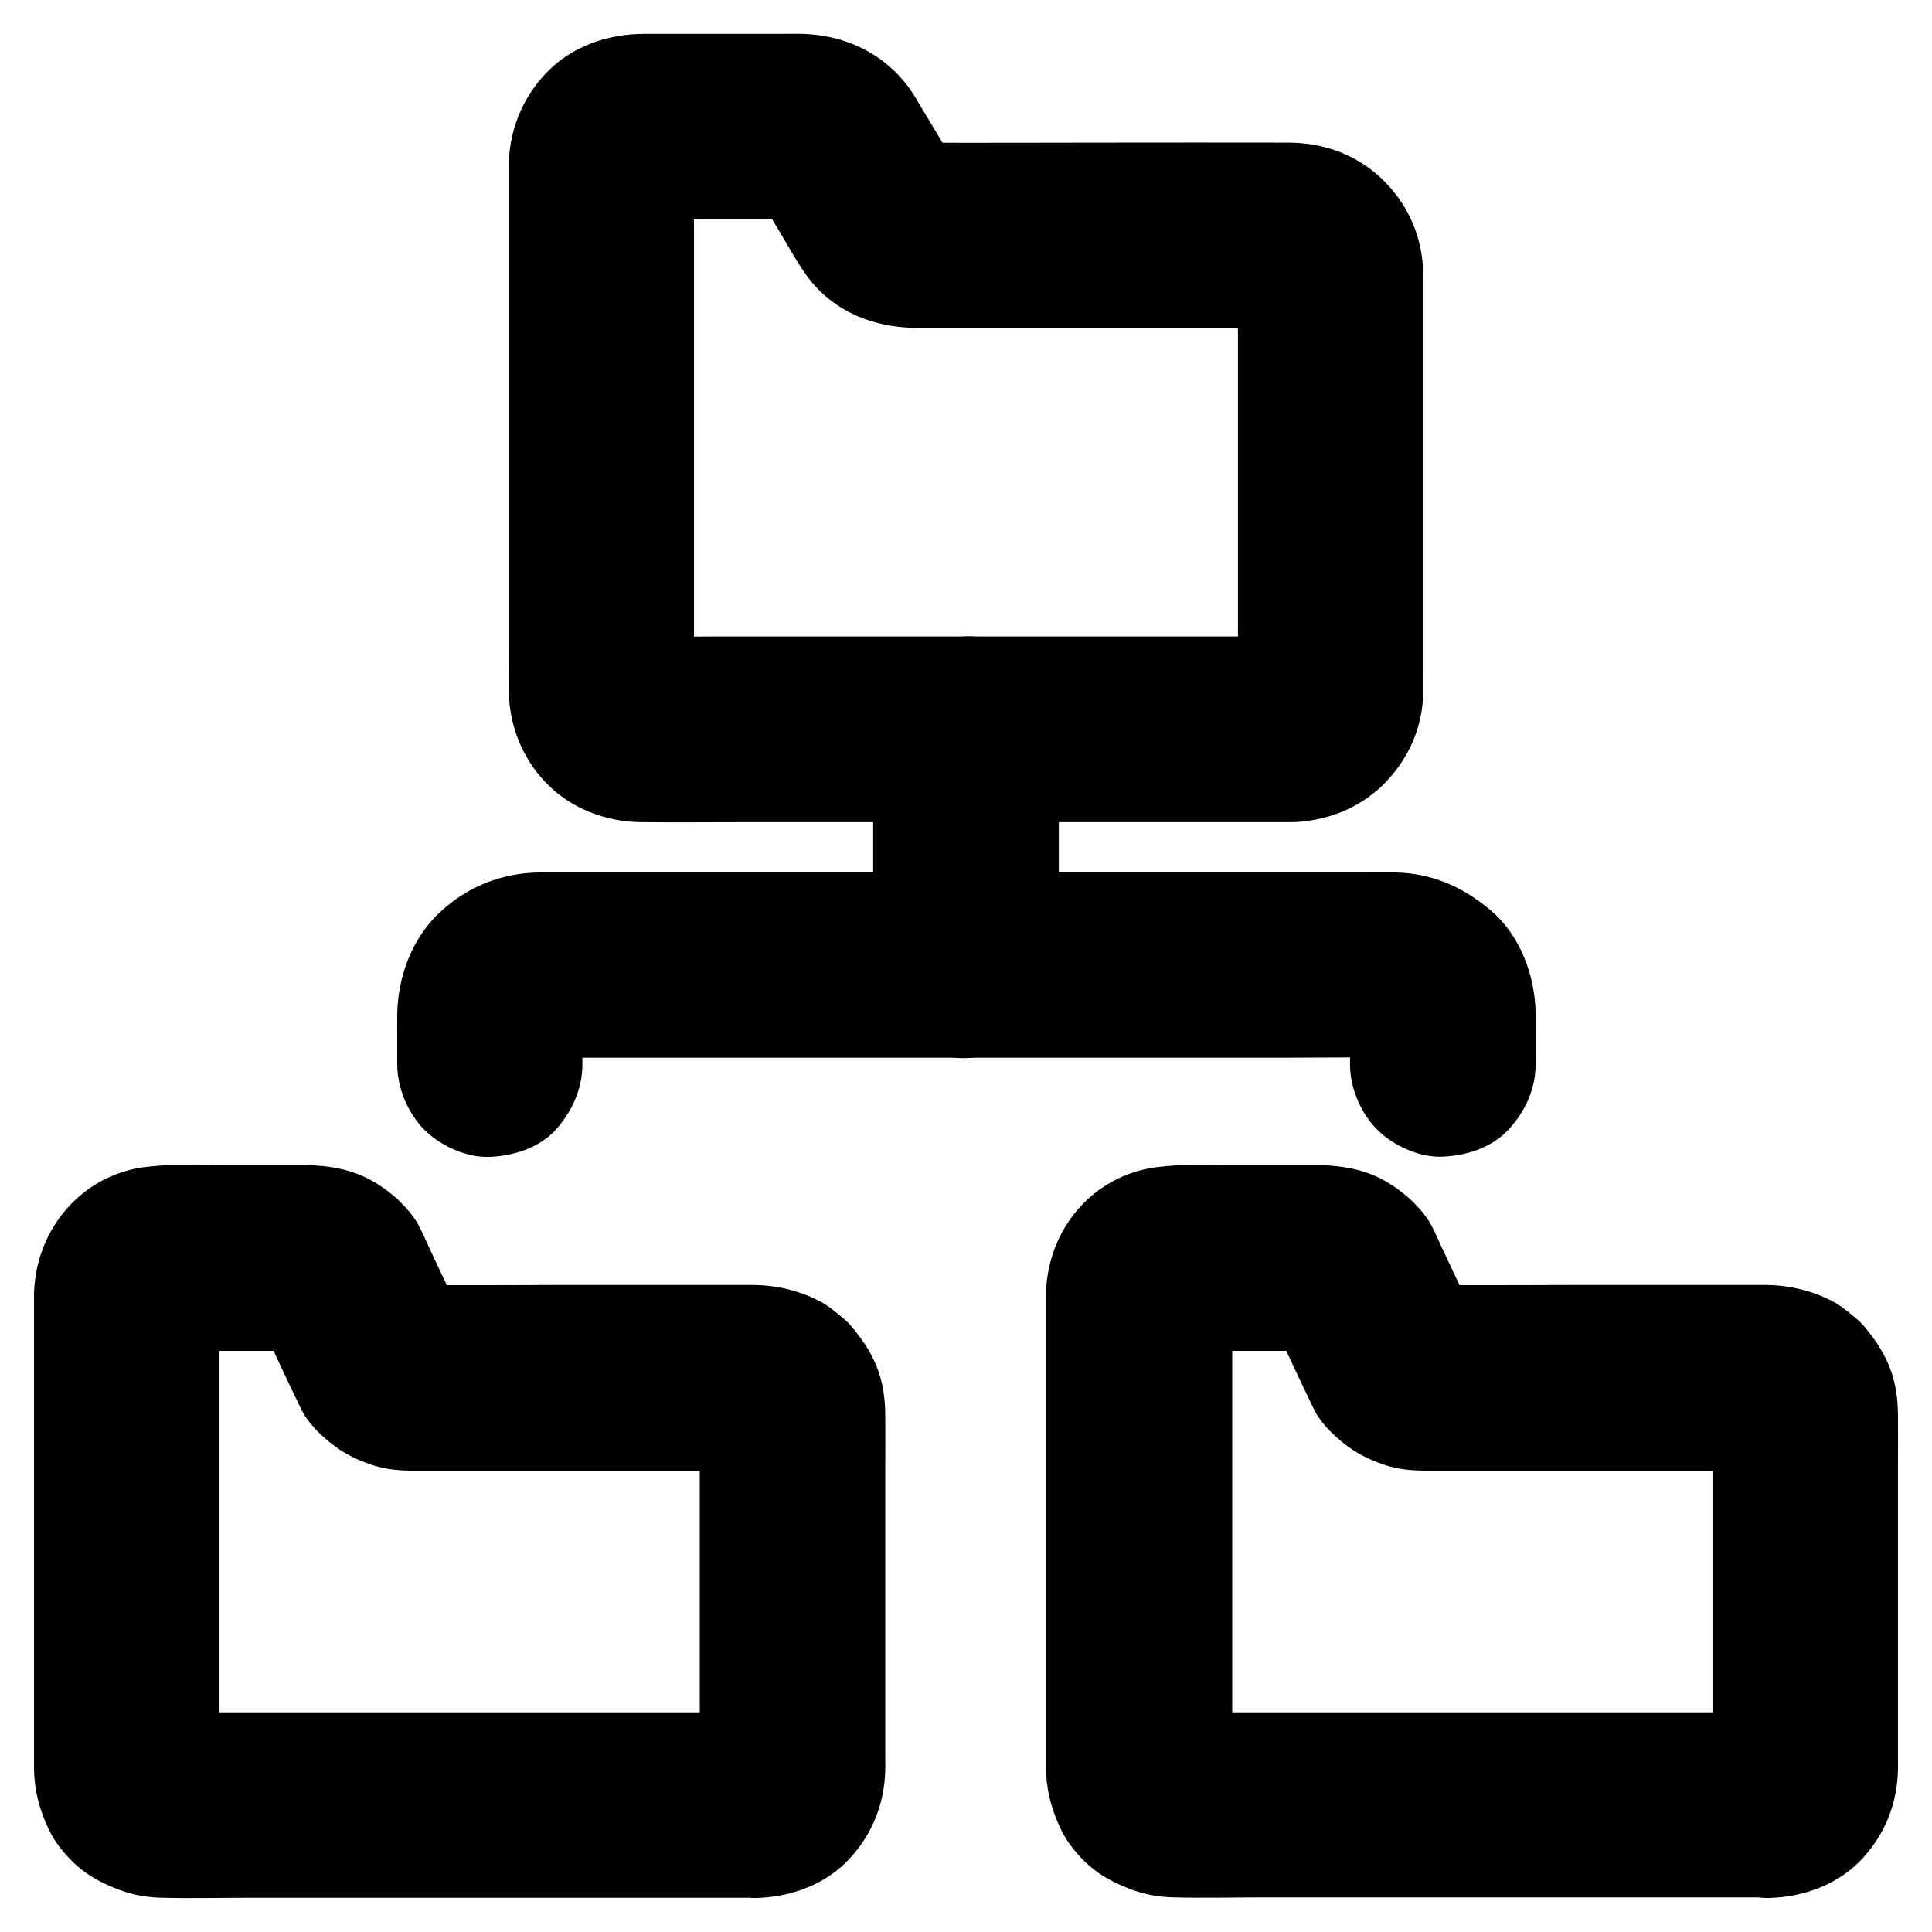
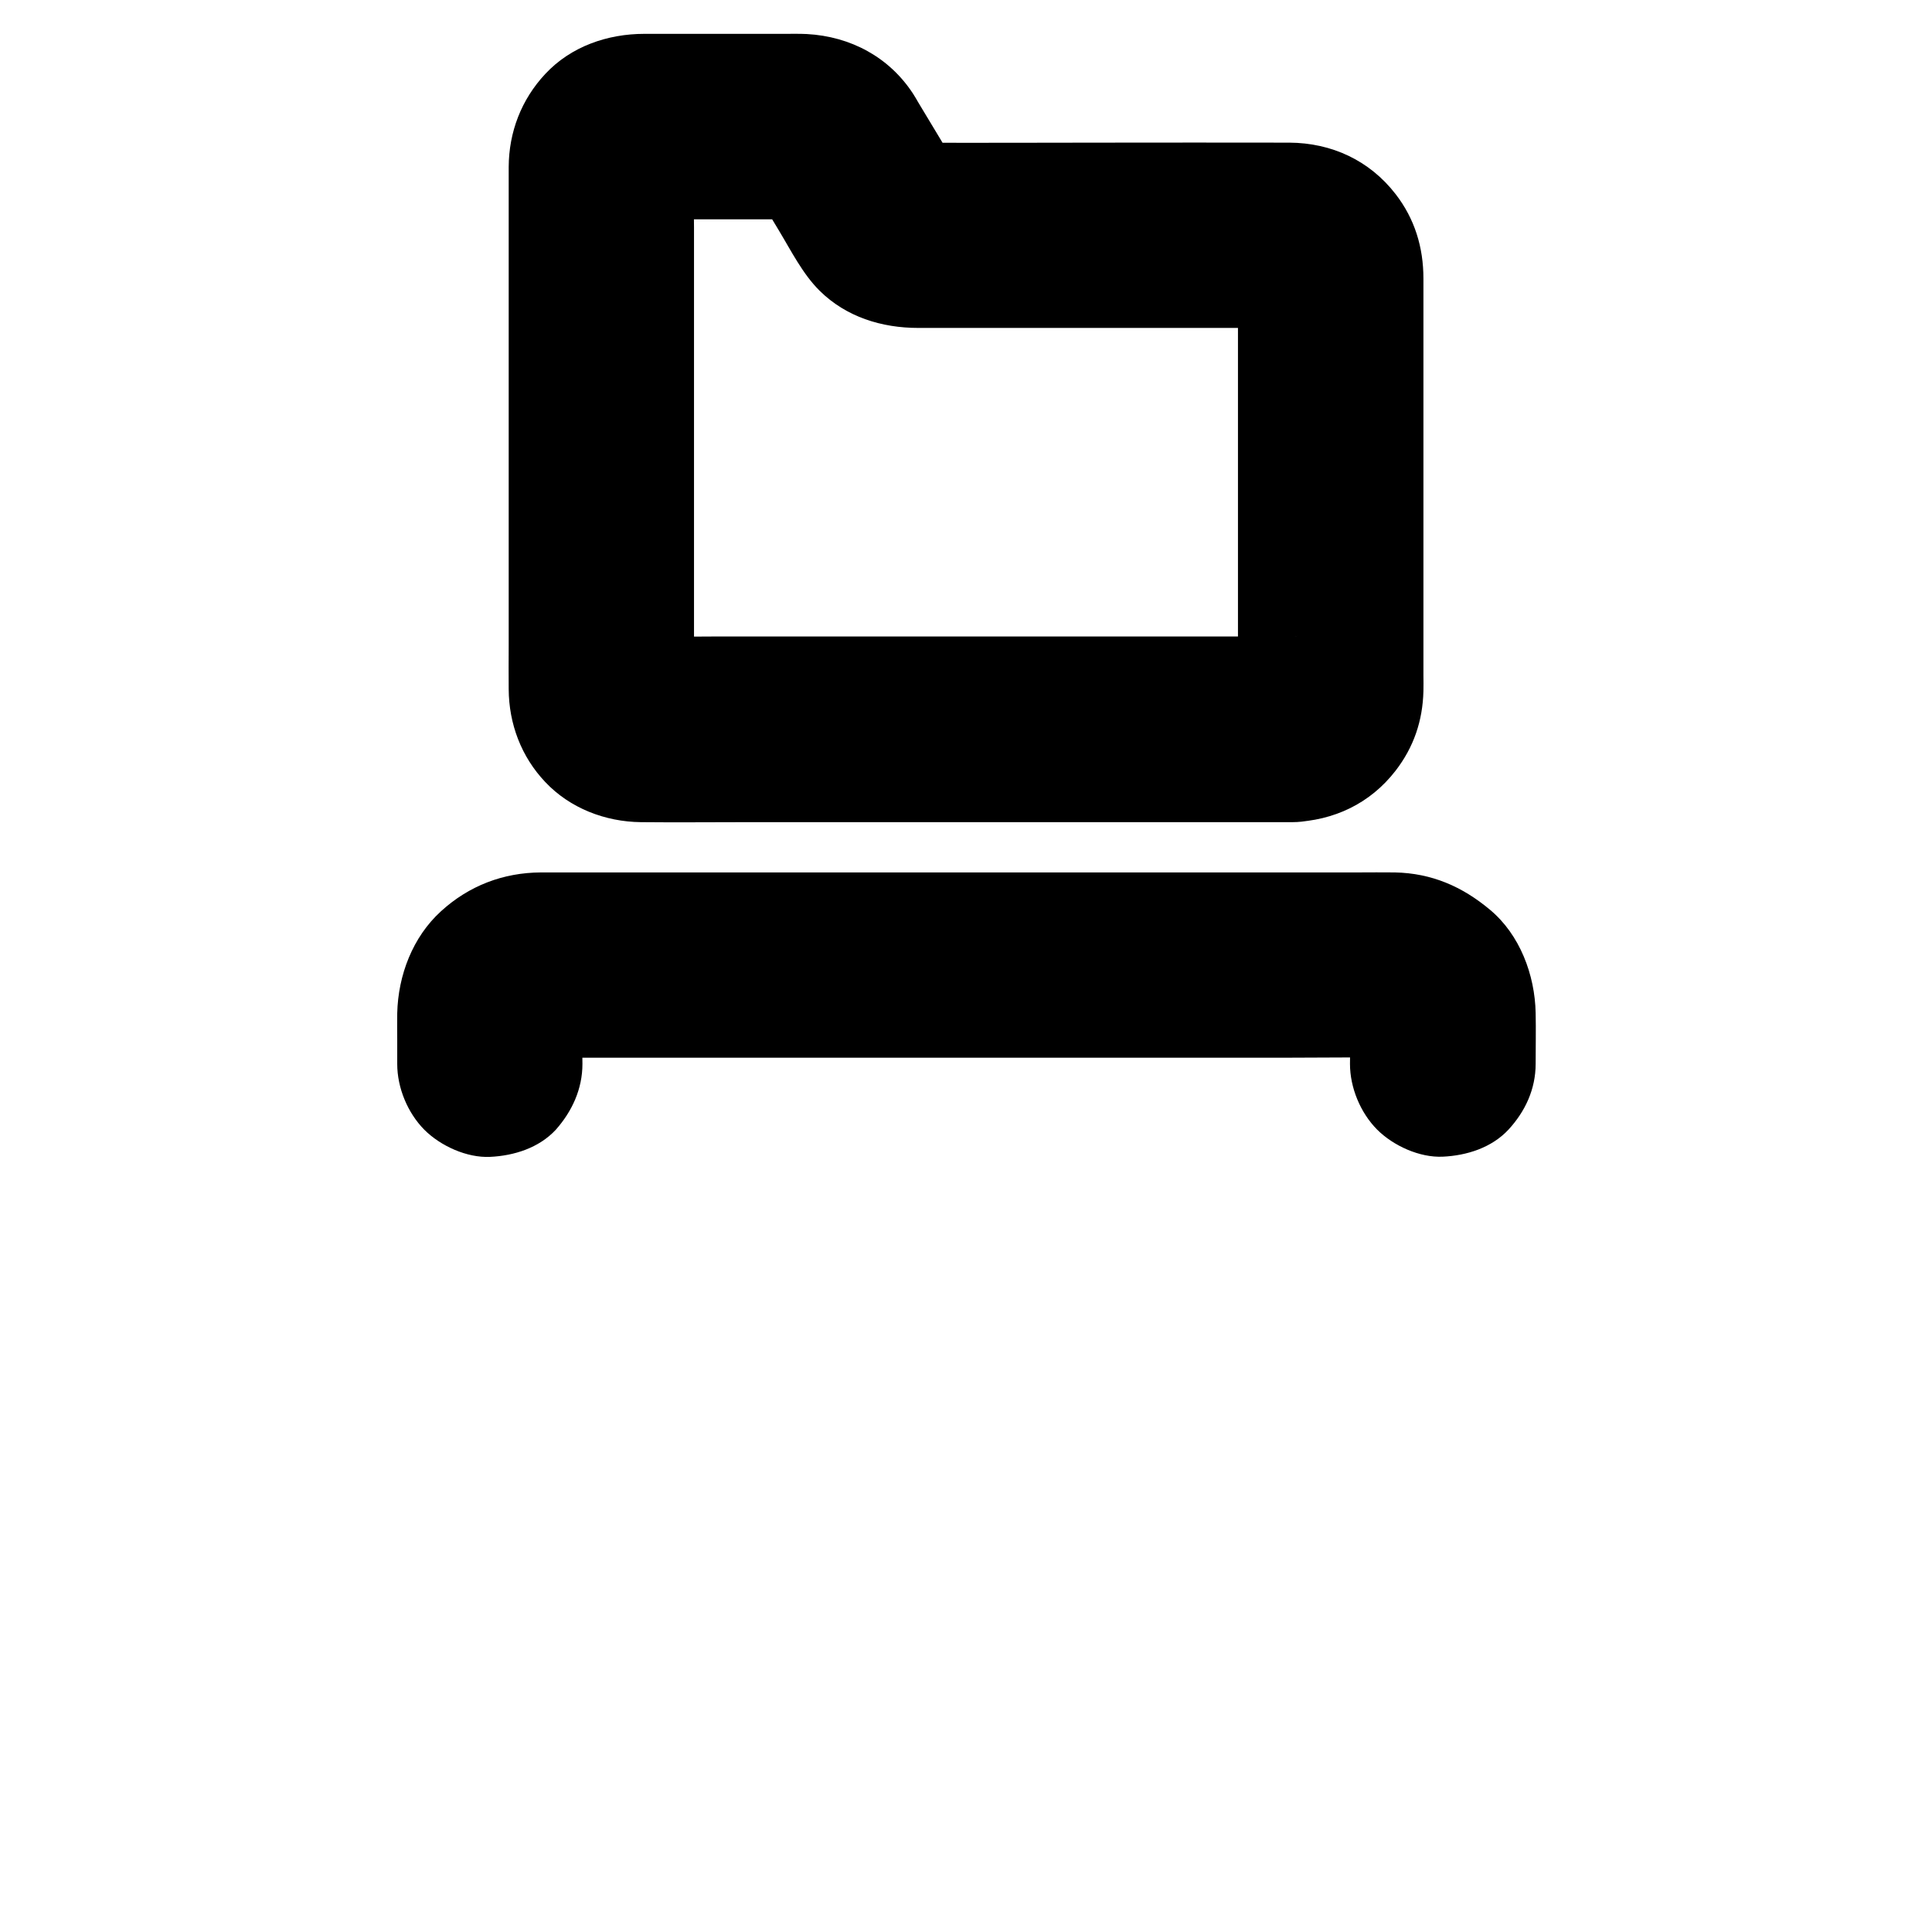
<svg xmlns="http://www.w3.org/2000/svg" fill="#000000" width="800px" height="800px" version="1.1" viewBox="144 144 512 512">
  <g>
    <path d="m486.54 312.67h-17.367-41.625-50.234-43c-6.887 0-13.777 0.148-20.664 0-0.543 0-1.031-0.051-1.574-0.098 2.164 0.297 4.379 0.59 6.543 0.887-0.887-0.148-1.723-0.395-2.559-0.688 1.969 0.836 3.938 1.672 5.856 2.461-0.789-0.395-1.523-0.789-2.215-1.328 1.672 1.277 3.297 2.559 4.969 3.836-0.688-0.543-1.277-1.133-1.82-1.82 1.277 1.672 2.559 3.297 3.836 4.969-0.492-0.738-0.934-1.426-1.328-2.215 0.836 1.969 1.672 3.938 2.461 5.856-0.344-0.836-0.543-1.672-0.688-2.559 0.297 2.164 0.59 4.379 0.887 6.543-0.492-4.871-0.098-9.988-0.098-14.906v-33.504-75.77c0-5.953-0.492-12.152 0.098-18.055-0.297 2.164-0.59 4.379-0.887 6.543 0.148-0.887 0.395-1.723 0.688-2.559-0.836 1.969-1.672 3.938-2.461 5.856 0.395-0.789 0.789-1.523 1.328-2.215-1.277 1.672-2.559 3.297-3.836 4.969 0.543-0.688 1.133-1.277 1.82-1.82-1.672 1.277-3.297 2.559-4.969 3.836 0.738-0.492 1.426-0.934 2.215-1.328-1.969 0.836-3.938 1.672-5.856 2.461 0.836-0.344 1.672-0.543 2.559-0.688-2.164 0.297-4.379 0.59-6.543 0.887 5.266-0.543 10.727-0.098 15.988-0.098h23.961c2.164 0 4.379-0.148 6.543 0.098-2.164-0.297-4.379-0.59-6.543-0.887 0.738 0.148 1.426 0.344 2.117 0.59-1.969-0.836-3.938-1.672-5.856-2.461 0.934 0.395 1.723 0.887 2.508 1.477-1.672-1.277-3.297-2.559-4.969-3.836 0.59 0.492 1.082 0.984 1.574 1.574-1.277-1.672-2.559-3.297-3.836-4.969 2.262 3.738 4.527 7.527 6.789 11.266 3.297 5.461 6.348 11.609 10.875 16.09 7.035 6.938 16.434 9.84 26.125 9.84h9.691 70.16 14.121c2.164 0 4.43-0.148 6.594 0.098-2.164-0.297-4.379-0.59-6.543-0.887 0.887 0.148 1.723 0.395 2.559 0.688-1.969-0.836-3.938-1.672-5.856-2.461 0.789 0.395 1.523 0.789 2.215 1.328-1.672-1.277-3.297-2.559-4.969-3.836 0.688 0.543 1.277 1.133 1.82 1.82-1.277-1.672-2.559-3.297-3.836-4.969 0.492 0.738 0.934 1.426 1.328 2.215-0.836-1.969-1.672-3.938-2.461-5.856 0.344 0.836 0.543 1.672 0.688 2.559-0.297-2.164-0.59-4.379-0.887-6.543 0.395 3.984 0.098 8.07 0.098 12.055v26.52 60.223c0 4.82 0.395 9.84-0.098 14.613 0.297-2.164 0.59-4.379 0.887-6.543-0.148 0.887-0.395 1.723-0.688 2.559 0.836-1.969 1.672-3.938 2.461-5.856-0.395 0.789-0.789 1.523-1.328 2.215 1.277-1.672 2.559-3.297 3.836-4.969-0.543 0.688-1.133 1.277-1.82 1.82 1.672-1.277 3.297-2.559 4.969-3.836-0.738 0.492-1.426 0.934-2.215 1.328 1.969-0.836 3.938-1.672 5.856-2.461-0.836 0.344-1.672 0.543-2.559 0.688 2.164-0.297 4.379-0.59 6.543-0.887-0.496 0.09-0.938 0.141-1.379 0.141-6.445 0.195-12.793 2.609-17.418 7.184-4.281 4.281-7.477 11.266-7.184 17.418 0.297 6.348 2.363 12.941 7.184 17.418 4.723 4.328 10.824 7.43 17.418 7.184 10.973-0.395 20.566-4.922 27.305-13.629 4.82-6.25 7.184-13.234 7.379-21.105 0.051-1.379 0-2.754 0-4.133v-22.73-64.059-18.402c0-8.266-2.312-15.844-7.379-22.387-6.887-8.906-16.926-13.578-28.191-13.629-16.727-0.051-33.504 0-50.234 0-16.48 0-32.965 0.098-49.445 0-0.738 0-1.426-0.051-2.164-0.098 2.164 0.297 4.379 0.59 6.543 0.887-0.738-0.148-1.426-0.344-2.117-0.59 1.969 0.836 3.938 1.672 5.856 2.461-0.934-0.395-1.723-0.887-2.508-1.477 1.672 1.277 3.297 2.559 4.969 3.836-0.59-0.492-1.082-0.984-1.574-1.574 1.277 1.672 2.559 3.297 3.836 4.969-3.789-6.348-7.625-12.695-11.414-18.992-0.441-0.789-0.887-1.523-1.379-2.312-6.348-9.789-16.629-15.254-28.191-15.891-1.969-0.098-3.984-0.051-6.004-0.051h-27.16-9.891c-9.789 0-19.484 3.344-26.273 10.629-6.348 6.789-9.645 15.398-9.691 24.648v4.035 17.367 55.152 50.383c0 3.836-0.051 7.625 0 11.465 0.051 9.199 3.344 17.91 9.691 24.602 6.543 6.938 15.891 10.527 25.34 10.629 9.297 0.098 18.648 0 27.945 0h54.516 56.039 32.621 1.574c6.297 0 12.941-2.754 17.418-7.184 4.281-4.281 7.477-11.266 7.184-17.418-0.297-6.348-2.363-12.941-7.184-17.418-4.82-4.383-10.773-7.188-17.414-7.188z" />
-     <path d="m344.8 597.78h-53.824-85.266-13.973c-2.066 0-4.231 0.148-6.297-0.098 2.164 0.297 4.379 0.59 6.543 0.887-0.688-0.148-1.277-0.297-1.918-0.492 1.969 0.836 3.938 1.672 5.856 2.461-0.789-0.344-1.523-0.738-2.262-1.23 1.672 1.277 3.297 2.559 4.969 3.836-0.688-0.543-1.277-1.133-1.82-1.82 1.277 1.672 2.559 3.297 3.836 4.969-0.492-0.738-0.887-1.426-1.23-2.262 0.836 1.969 1.672 3.938 2.461 5.856-0.195-0.641-0.395-1.23-0.492-1.918 0.297 2.164 0.59 4.379 0.887 6.543-0.492-4.43-0.098-9.055-0.098-13.531v-30.309-68.684c0-5.512-0.492-11.266 0.098-16.727-0.297 2.164-0.59 4.379-0.887 6.543 0.148-0.688 0.297-1.277 0.492-1.918-0.836 1.969-1.672 3.938-2.461 5.856 0.344-0.789 0.738-1.523 1.23-2.262-1.277 1.672-2.559 3.297-3.836 4.969 0.543-0.688 1.133-1.277 1.82-1.82-1.672 1.277-3.297 2.559-4.969 3.836 0.738-0.492 1.426-0.887 2.262-1.23-1.969 0.836-3.938 1.672-5.856 2.461 0.641-0.195 1.23-0.395 1.918-0.492-2.164 0.297-4.379 0.59-6.543 0.887 2.461-0.246 4.969-0.098 7.379-0.098h13.875 13.875c2.461 0 5.066-0.195 7.527 0.148-2.164-0.297-4.379-0.59-6.543-0.887 0.738 0.148 1.379 0.344 2.117 0.641-1.969-0.836-3.938-1.672-5.856-2.461 0.688 0.344 1.277 0.688 1.871 1.133-1.672-1.277-3.297-2.559-4.969-3.836 0.59 0.492 1.082 0.984 1.574 1.574-1.277-1.672-2.559-3.297-3.836-4.969 3.789 8.02 7.43 16.09 11.316 24.008 0.148 0.246 0.246 0.543 0.395 0.789 1.277 2.363 3.394 4.723 5.41 6.543 4.281 3.836 7.625 5.707 13.086 7.578 3.246 1.082 6.887 1.477 10.332 1.477h7.281 65.684 13.824c2.117 0 4.281-0.148 6.394 0.098-2.164-0.297-4.379-0.59-6.543-0.887 0.688 0.148 1.277 0.297 1.918 0.492-1.969-0.836-3.938-1.672-5.856-2.461 0.789 0.344 1.523 0.738 2.262 1.23-1.672-1.277-3.297-2.559-4.969-3.836 0.688 0.543 1.277 1.133 1.82 1.82-1.277-1.672-2.559-3.297-3.836-4.969 0.492 0.738 0.887 1.426 1.23 2.262-0.836-1.969-1.672-3.938-2.461-5.856 0.195 0.641 0.395 1.23 0.492 1.918-0.297-2.164-0.59-4.379-0.887-6.543 0.395 3.445 0.098 6.988 0.098 10.43v22.633 51.809c0 4.184 0.344 8.512-0.098 12.695 0.297-2.164 0.59-4.379 0.887-6.543-0.148 0.688-0.297 1.277-0.492 1.918 0.836-1.969 1.672-3.938 2.461-5.856-0.344 0.789-0.738 1.523-1.23 2.262 1.277-1.672 2.559-3.297 3.836-4.969-0.543 0.688-1.133 1.277-1.82 1.82 1.672-1.277 3.297-2.559 4.969-3.836-0.738 0.492-1.426 0.887-2.262 1.23 1.969-0.836 3.938-1.672 5.856-2.461-0.641 0.195-1.23 0.395-1.918 0.492 2.164-0.297 4.379-0.59 6.543-0.887-0.496-0.004-0.938 0.043-1.379 0.043-6.445 0.246-12.793 2.559-17.418 7.184-4.281 4.281-7.477 11.266-7.184 17.418 0.297 6.348 2.363 12.941 7.184 17.418 4.723 4.328 10.824 7.43 17.418 7.184 9.199-0.344 18.254-3.691 24.551-10.629 5.902-6.496 9.004-14.367 9.25-23.223 0.051-1.18 0-2.312 0-3.492v-20.367-56.336c0-4.773 0.051-9.496 0-14.27-0.051-3.148-0.395-6.496-1.277-9.543-1.523-5.363-4.231-9.543-7.773-13.727-0.59-0.688-1.133-1.23-1.82-1.82-2.066-1.723-4.231-3.59-6.641-4.82-5.707-2.902-11.711-4.231-18.055-4.231h-46.938c-14.414 0-28.781 0.148-43.199 0-0.688 0-1.328-0.051-2.066-0.148 2.164 0.297 4.379 0.59 6.543 0.887-0.738-0.148-1.379-0.344-2.117-0.641 1.969 0.836 3.938 1.672 5.856 2.461-0.688-0.344-1.277-0.688-1.871-1.133 1.672 1.277 3.297 2.559 4.969 3.836-0.59-0.492-1.082-0.984-1.574-1.574 1.277 1.672 2.559 3.297 3.836 4.969-2.902-6.102-5.758-12.25-8.66-18.352-0.984-2.117-1.918-4.379-3.051-6.445-1.18-2.117-3.102-4.328-4.871-6.051-1.871-1.82-4.231-3.59-6.445-4.922-5.117-3.051-10.332-4.231-16.234-4.574-0.688-0.051-1.328-0.051-2.016-0.051h-22.289c-6.938 0-13.973-0.395-20.91 0.543-16.629 2.359-28.488 16.578-28.977 33.355v2.215 13.973 49.496 48.02 11.809c0 6.051 1.426 11.562 4.082 16.973 1.477 3 3.691 5.805 6.051 8.117 3.344 3.297 6.742 5.215 10.922 6.938 4.184 1.77 8.215 2.609 12.84 2.707 8.07 0.195 16.137 0 24.207 0h49.742 52.055 30.355 1.477c6.297 0 12.941-2.754 17.418-7.184 4.281-4.281 7.477-11.266 7.184-17.418-0.297-6.348-2.363-12.941-7.184-17.418-4.82-4.328-10.727-7.133-17.367-7.133z" />
-     <path d="m613.18 597.78h-53.824-85.266-13.973c-2.066 0-4.231 0.148-6.297-0.098 2.164 0.297 4.379 0.59 6.543 0.887-0.688-0.148-1.277-0.297-1.918-0.492 1.969 0.836 3.938 1.672 5.856 2.461-0.789-0.344-1.523-0.738-2.262-1.23 1.672 1.277 3.297 2.559 4.969 3.836-0.688-0.543-1.277-1.133-1.82-1.82 1.277 1.672 2.559 3.297 3.836 4.969-0.492-0.738-0.887-1.426-1.23-2.262 0.836 1.969 1.672 3.938 2.461 5.856-0.195-0.641-0.395-1.23-0.492-1.918 0.297 2.164 0.59 4.379 0.887 6.543-0.492-4.43-0.098-9.055-0.098-13.531v-30.309-68.684c0-5.512-0.492-11.266 0.098-16.727-0.297 2.164-0.59 4.379-0.887 6.543 0.148-0.688 0.297-1.277 0.492-1.918-0.836 1.969-1.672 3.938-2.461 5.856 0.344-0.789 0.738-1.523 1.23-2.262-1.277 1.672-2.559 3.297-3.836 4.969 0.543-0.688 1.133-1.277 1.82-1.82-1.672 1.277-3.297 2.559-4.969 3.836 0.738-0.492 1.426-0.887 2.262-1.23-1.969 0.836-3.938 1.672-5.856 2.461 0.641-0.195 1.23-0.395 1.918-0.492-2.164 0.297-4.379 0.59-6.543 0.887 2.461-0.246 4.969-0.098 7.379-0.098h13.875 13.875c2.461 0 5.066-0.195 7.527 0.148-2.164-0.297-4.379-0.59-6.543-0.887 0.738 0.148 1.379 0.344 2.117 0.641-1.969-0.836-3.938-1.672-5.856-2.461 0.688 0.344 1.277 0.688 1.871 1.133-1.672-1.277-3.297-2.559-4.969-3.836 0.59 0.492 1.082 0.984 1.574 1.574-1.277-1.672-2.559-3.297-3.836-4.969 3.789 8.02 7.43 16.09 11.316 24.008 0.148 0.246 0.246 0.543 0.395 0.789 1.277 2.363 3.394 4.723 5.41 6.543 4.281 3.836 7.625 5.707 13.086 7.578 3.246 1.082 6.887 1.477 10.332 1.477h7.281 65.684 13.824c2.117 0 4.281-0.148 6.394 0.098-2.164-0.297-4.379-0.59-6.543-0.887 0.688 0.148 1.277 0.297 1.918 0.492-1.969-0.836-3.938-1.672-5.856-2.461 0.789 0.344 1.523 0.738 2.262 1.23-1.672-1.277-3.297-2.559-4.969-3.836 0.688 0.543 1.277 1.133 1.82 1.82-1.277-1.672-2.559-3.297-3.836-4.969 0.492 0.738 0.887 1.426 1.23 2.262-0.836-1.969-1.672-3.938-2.461-5.856 0.195 0.641 0.395 1.23 0.492 1.918-0.297-2.164-0.59-4.379-0.887-6.543 0.395 3.445 0.098 6.988 0.098 10.43v22.633 51.809c0 4.184 0.344 8.512-0.098 12.695 0.297-2.164 0.59-4.379 0.887-6.543-0.148 0.688-0.297 1.277-0.492 1.918 0.836-1.969 1.672-3.938 2.461-5.856-0.344 0.789-0.738 1.523-1.23 2.262 1.277-1.672 2.559-3.297 3.836-4.969-0.543 0.688-1.133 1.277-1.82 1.82 1.672-1.277 3.297-2.559 4.969-3.836-0.738 0.492-1.426 0.887-2.262 1.23 1.969-0.836 3.938-1.672 5.856-2.461-0.641 0.195-1.23 0.395-1.918 0.492 2.164-0.297 4.379-0.59 6.543-0.887-0.445-0.004-0.887 0.043-1.379 0.043-6.445 0.246-12.793 2.559-17.418 7.184-4.281 4.281-7.477 11.266-7.184 17.418 0.297 6.348 2.363 12.941 7.184 17.418 4.723 4.328 10.824 7.43 17.418 7.184 9.199-0.344 18.254-3.691 24.551-10.629 5.902-6.496 9.004-14.367 9.25-23.223 0.051-1.18 0-2.312 0-3.492v-20.367-56.336c0-4.773 0.051-9.496 0-14.27-0.051-3.148-0.395-6.496-1.277-9.543-1.523-5.363-4.231-9.543-7.773-13.727-0.59-0.688-1.133-1.23-1.82-1.82-2.066-1.723-4.231-3.59-6.641-4.82-5.707-2.902-11.711-4.231-18.055-4.231h-46.938c-14.414 0-28.781 0.148-43.199 0-0.688 0-1.328-0.051-2.066-0.148 2.164 0.297 4.379 0.59 6.543 0.887-0.738-0.148-1.379-0.344-2.117-0.641 1.969 0.836 3.938 1.672 5.856 2.461-0.688-0.344-1.277-0.688-1.871-1.133 1.672 1.277 3.297 2.559 4.969 3.836-0.59-0.492-1.082-0.984-1.574-1.574 1.277 1.672 2.559 3.297 3.836 4.969-2.902-6.102-5.758-12.25-8.66-18.352-0.984-2.117-1.918-4.379-3.051-6.445-1.18-2.117-3.102-4.328-4.871-6.051-1.871-1.82-4.231-3.59-6.445-4.922-5.117-3.051-10.332-4.231-16.234-4.574-0.688-0.051-1.328-0.051-2.016-0.051h-22.289c-6.938 0-13.973-0.395-20.91 0.543-16.828 2.262-28.684 16.434-29.176 33.258v2.215 13.973 49.496 48.02 11.809c0 6.051 1.426 11.562 4.082 16.973 1.477 3 3.691 5.805 6.051 8.117 3.344 3.297 6.742 5.215 10.922 6.938 4.184 1.77 8.215 2.609 12.84 2.707 8.07 0.195 16.137 0 24.207 0h49.742 52.055 30.355 1.477c6.297 0 12.941-2.754 17.418-7.184 4.281-4.281 7.477-11.266 7.184-17.418-0.297-6.348-2.363-12.941-7.184-17.418-4.574-4.231-10.477-7.035-17.168-7.035z" />
    <path d="m298.35 425.93c0-5.066-0.492-10.43 0.148-15.5-0.297 2.164-0.59 4.379-0.887 6.543 0.195-1.082 0.492-2.066 0.887-3.102-0.836 1.969-1.672 3.938-2.461 5.856 0.441-0.984 0.984-1.82 1.625-2.707-1.277 1.672-2.559 3.297-3.836 4.969 0.688-0.836 1.379-1.523 2.215-2.215-1.672 1.277-3.297 2.559-4.969 3.836 0.836-0.641 1.723-1.18 2.707-1.625-1.969 0.836-3.938 1.672-5.856 2.461 1.031-0.395 2.016-0.688 3.102-0.887-2.164 0.297-4.379 0.59-6.543 0.887 2.508-0.344 5.164-0.148 7.676-0.148h16.336 54.516 66.223 57.07c9.004 0 18.055-0.148 27.059 0 0.738 0 1.523 0.051 2.262 0.148-2.164-0.297-4.379-0.59-6.543-0.887 1.082 0.195 2.066 0.492 3.102 0.887-1.969-0.836-3.938-1.672-5.856-2.461 0.984 0.441 1.82 0.984 2.707 1.625-1.672-1.277-3.297-2.559-4.969-3.836 0.836 0.688 1.523 1.379 2.215 2.215-1.277-1.672-2.559-3.297-3.836-4.969 0.641 0.836 1.18 1.723 1.625 2.707-0.836-1.969-1.672-3.938-2.461-5.856 0.395 1.031 0.688 2.016 0.887 3.102-0.297-2.164-0.59-4.379-0.887-6.543 0.641 5.066 0.148 10.383 0.148 15.5 0 6.297 2.754 12.941 7.184 17.418 4.281 4.281 11.266 7.477 17.418 7.184 6.348-0.297 12.941-2.363 17.418-7.184 4.43-4.82 7.184-10.727 7.184-17.418 0-4.477 0.098-9.004 0-13.48-0.195-10.086-4.184-20.762-12.102-27.355-7.332-6.148-15.449-9.691-25.191-9.891-3.246-0.051-6.543 0-9.84 0h-59.09-80-63.516-13.875c-10.035 0.051-19.09 3.543-26.469 10.281-7.527 6.84-11.367 16.973-11.609 27.012-0.051 2.312 0 4.625 0 6.988v6.496c0 6.297 2.754 12.941 7.184 17.418 4.281 4.281 11.266 7.477 17.418 7.184 6.348-0.297 12.941-2.363 17.418-7.184 4.309-4.871 7.062-10.777 7.062-17.469z" />
-     <path d="m375.4 337.27v54.809 7.723c0 6.297 2.754 12.941 7.184 17.418 4.281 4.281 11.266 7.477 17.418 7.184 6.348-0.297 12.941-2.363 17.418-7.184 4.43-4.82 7.184-10.727 7.184-17.418v-54.809-7.723c0-6.297-2.754-12.941-7.184-17.418-4.281-4.281-11.266-7.477-17.418-7.184-6.348 0.297-12.941 2.363-17.418 7.184-4.379 4.82-7.184 10.727-7.184 17.418z" />
  </g>
</svg>